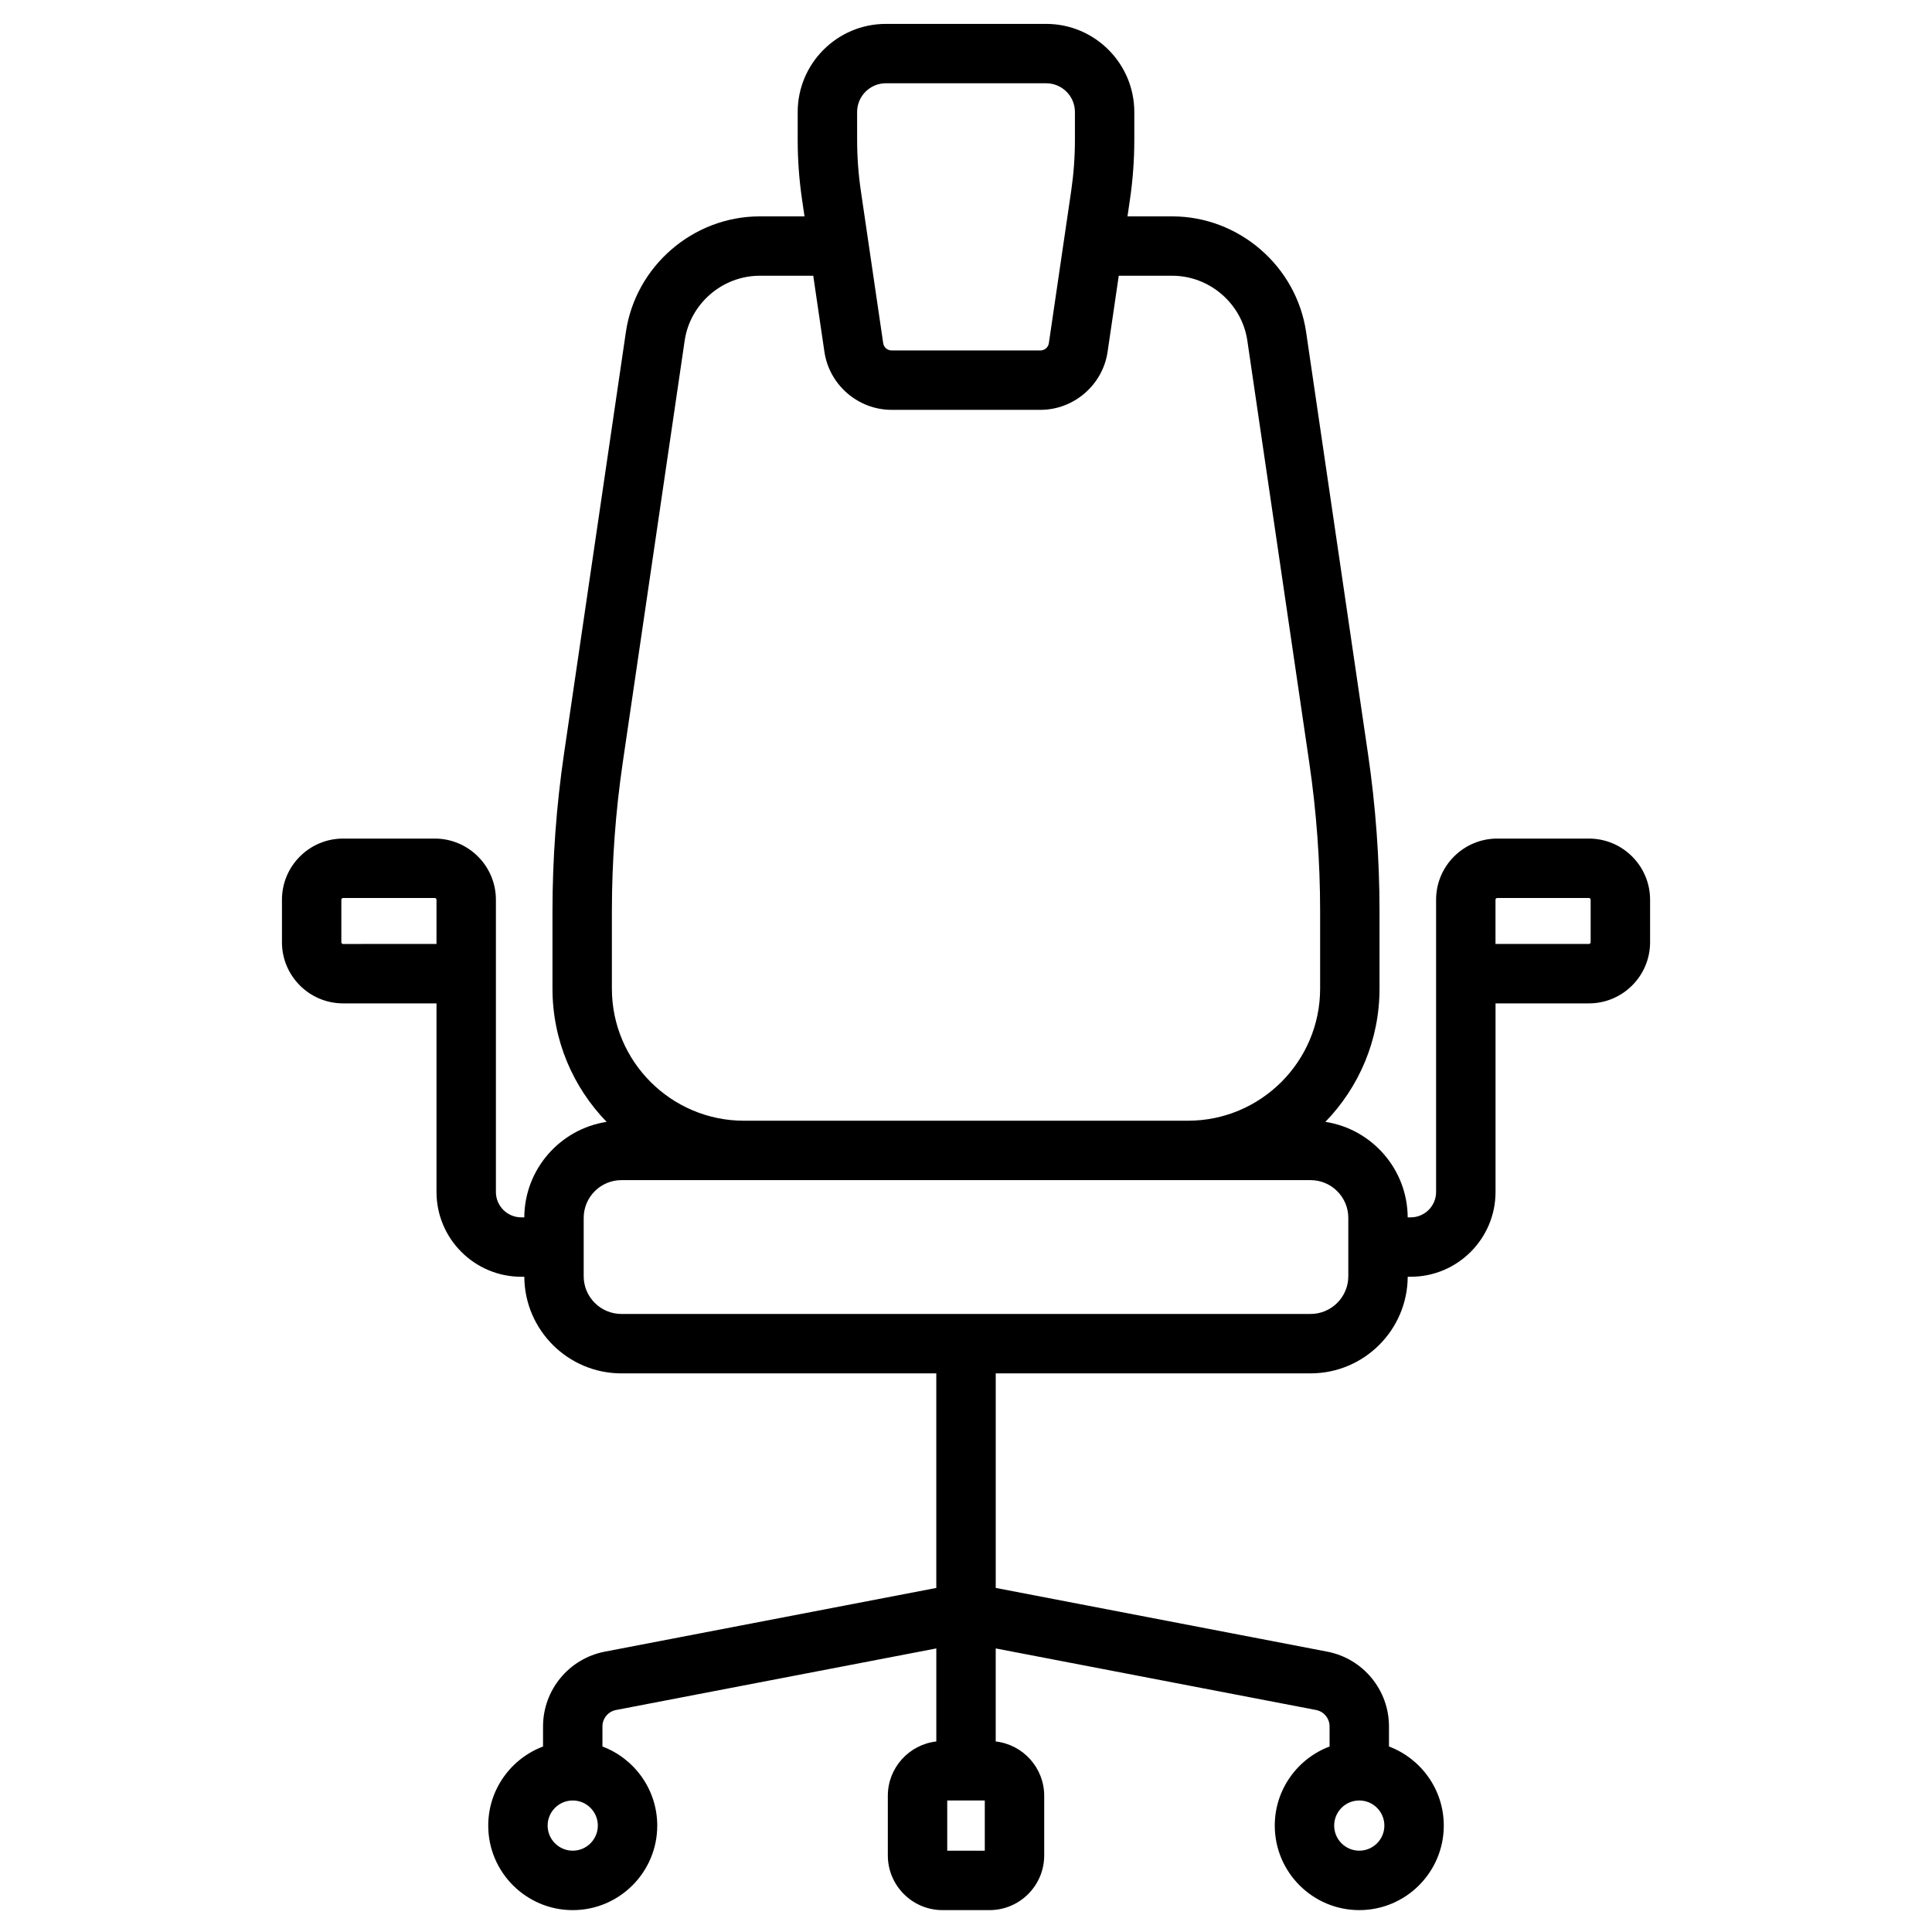
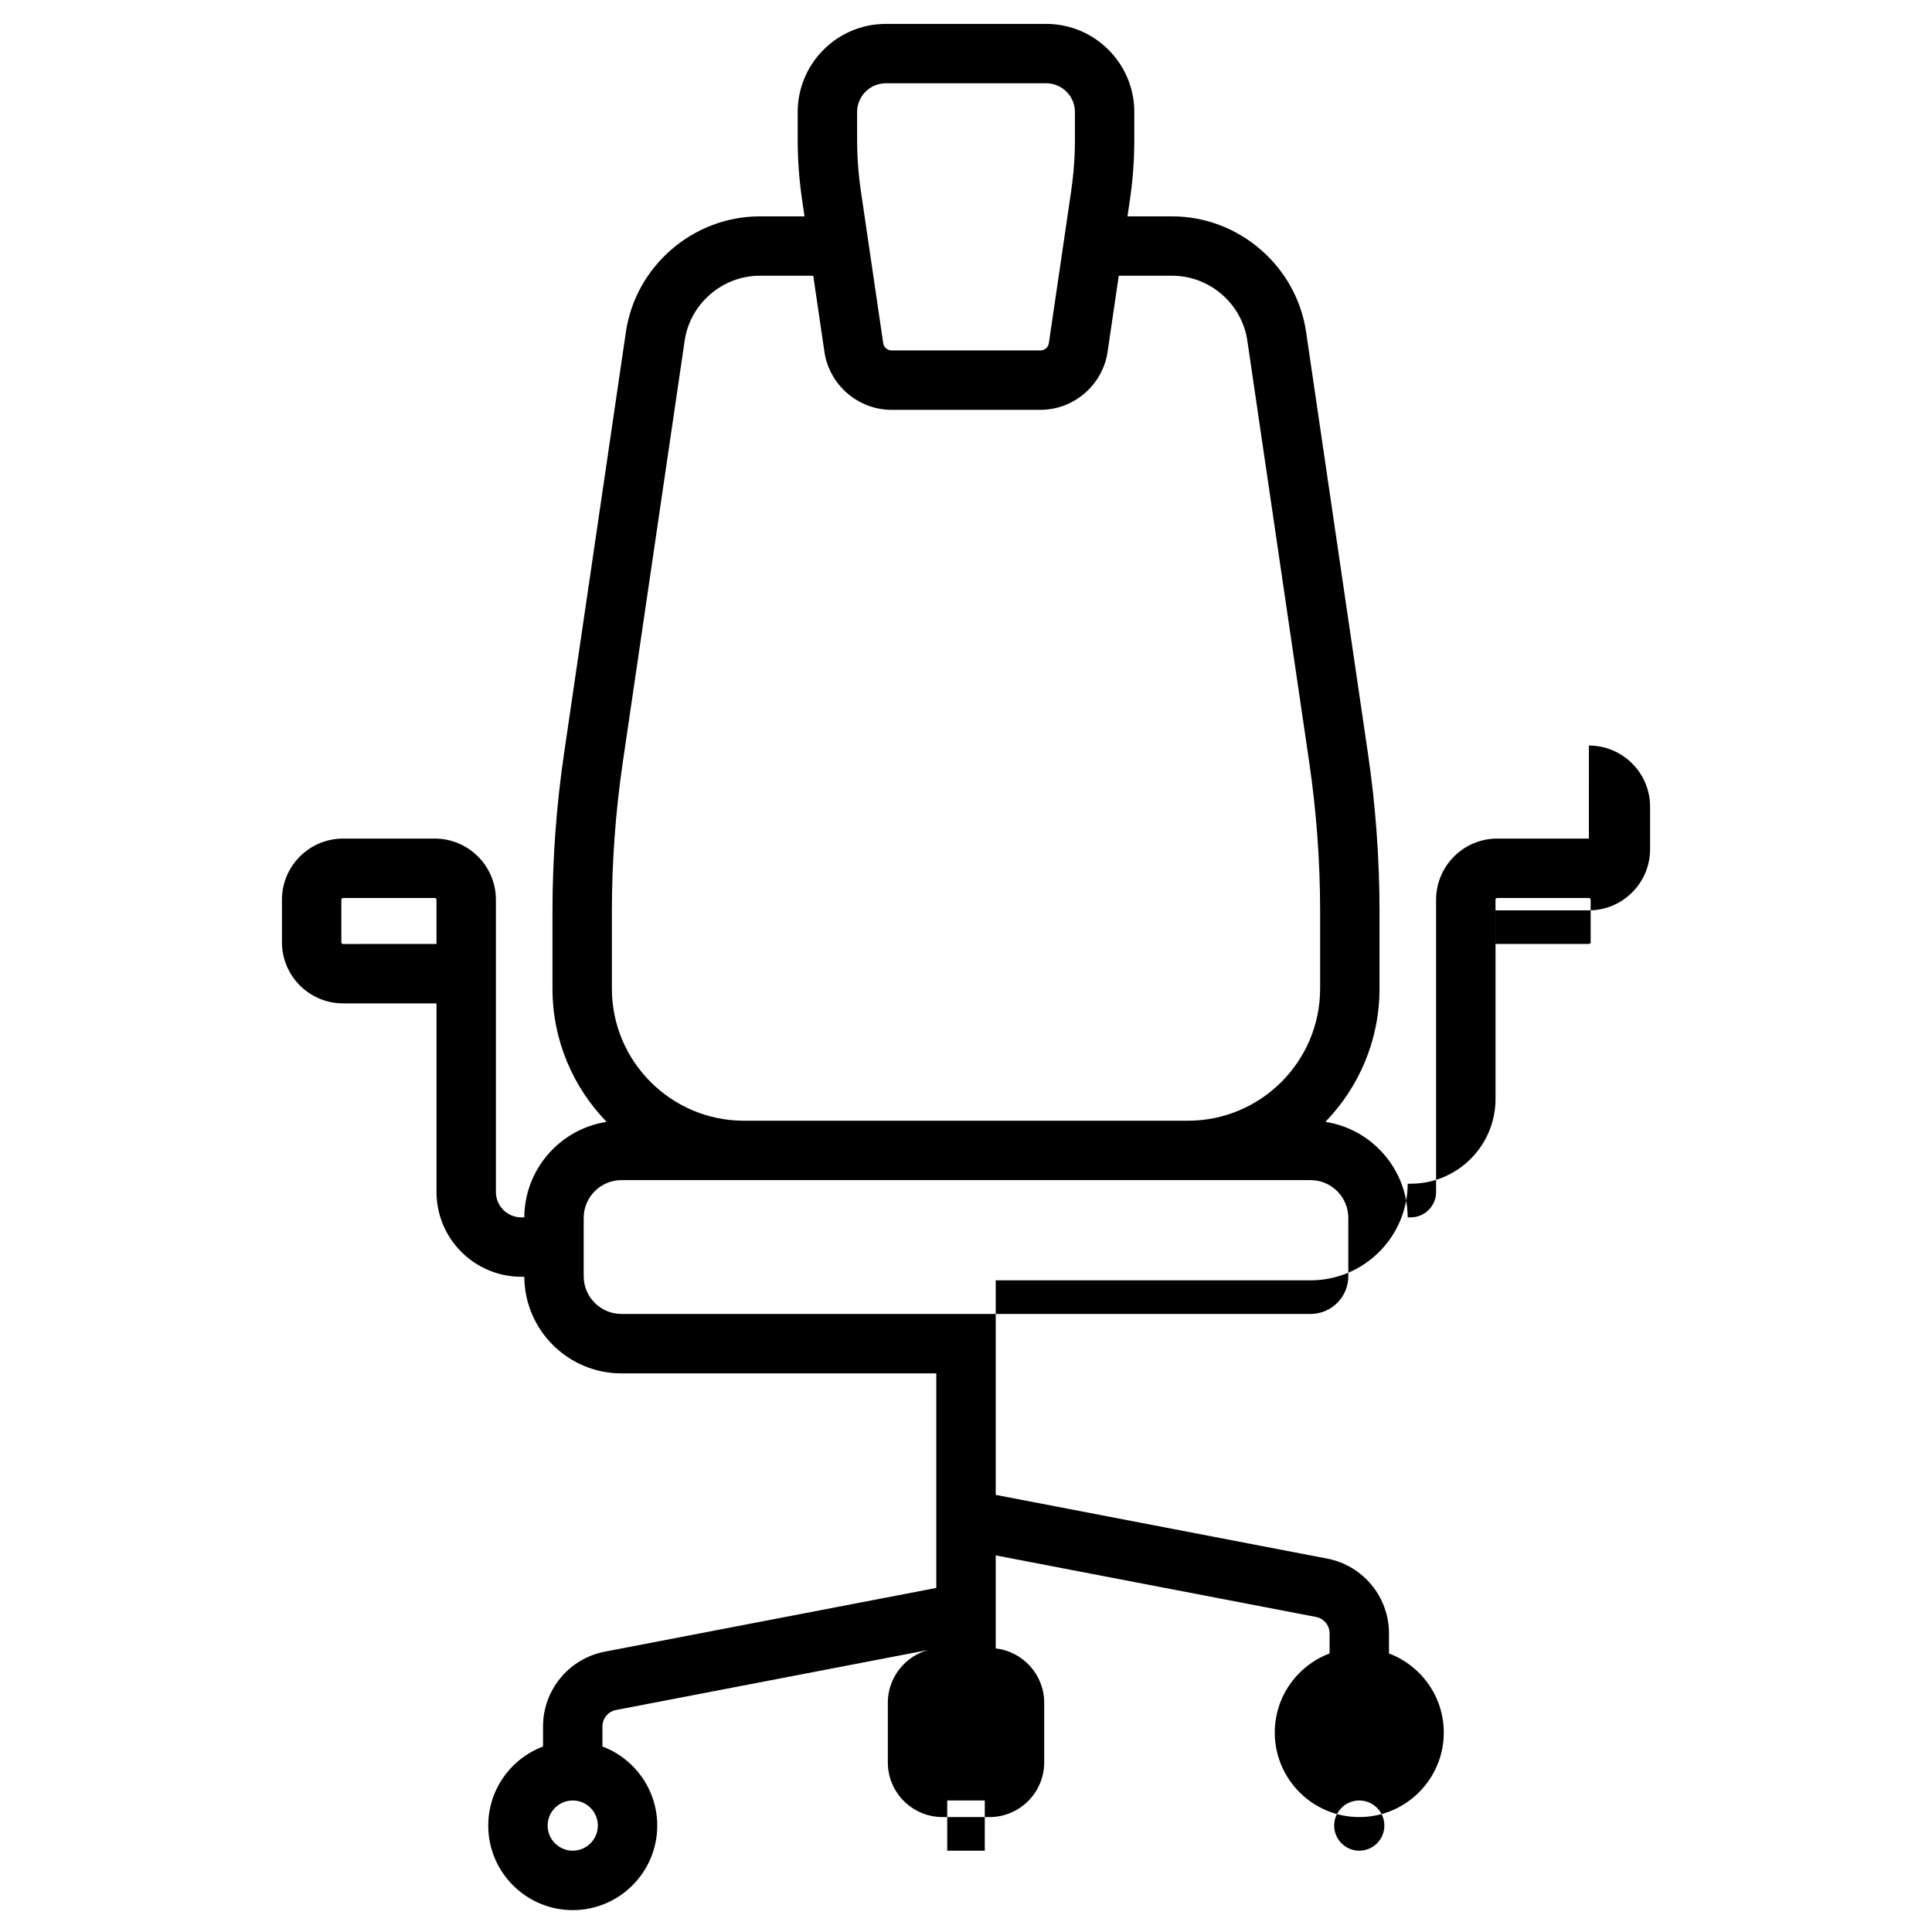
<svg xmlns="http://www.w3.org/2000/svg" fill="#000000" width="800px" height="800px" version="1.1" viewBox="144 144 512 512">
-   <path d="m565.07 366.23h-24.281c-8.938 0-16.211 7.269-16.211 16.207v77.453c0 3.707-3.016 6.719-6.719 6.719h-0.805c-0.07-12.797-9.523-23.414-21.816-25.305 8.871-9.145 14.348-21.598 14.348-35.316v-20.445c0-13.914-1.023-27.945-3.043-41.703l-16.41-111.84c-2.562-17.48-17.82-30.66-35.484-30.66h-11.855l0.656-4.477c0.766-5.211 1.152-10.523 1.152-15.789v-7.383c0-12.879-10.48-23.359-23.359-23.359h-42.488c-12.879 0-23.359 10.48-23.359 23.359v7.383c0 5.266 0.387 10.578 1.152 15.789l0.656 4.477h-11.855c-17.664 0-32.922 13.18-35.484 30.66l-16.41 111.84c-2.019 13.762-3.043 27.793-3.043 41.703v20.445c0 13.715 5.477 26.172 14.348 35.316-12.293 1.891-21.746 12.508-21.816 25.305h-0.805c-3.707 0-6.719-3.016-6.719-6.719v-77.453c0-8.938-7.269-16.207-16.211-16.207h-24.281c-8.938 0-16.207 7.269-16.207 16.207v11.262c0 8.938 7.269 16.207 16.207 16.207h24.75v49.984c0 12.387 10.078 22.465 22.465 22.465h0.805c0.078 14.133 11.594 25.605 25.742 25.605h83.438v56.859l-87.855 16.887c-9.48 1.824-16.363 10.152-16.363 19.809v5.328c-8.477 3.195-14.523 11.383-14.523 20.965 0 12.348 10.047 22.395 22.395 22.395s22.395-10.047 22.395-22.395c0-9.578-6.047-17.77-14.523-20.965v-5.328c0-2.117 1.508-3.945 3.59-4.348l84.887-16.316v24.656c-7.219 0.82-12.848 6.957-12.848 14.395v15.805c0 7.992 6.5 14.492 14.492 14.492h12.457c7.992 0 14.492-6.5 14.492-14.492v-15.805c0-7.434-5.629-13.574-12.848-14.395v-24.656l84.883 16.312c2.082 0.398 3.59 2.227 3.59 4.348v5.328c-8.477 3.195-14.523 11.383-14.523 20.965 0 12.348 10.047 22.395 22.395 22.395s22.395-10.047 22.395-22.395c0-9.578-6.047-17.77-14.523-20.965v-5.328c0-9.656-6.883-17.984-16.363-19.809l-87.852-16.887v-56.859h83.441c14.148 0 25.664-11.473 25.742-25.605h0.805c12.387 0 22.465-10.078 22.465-22.465v-49.98h24.75c8.938 0 16.207-7.269 16.207-16.207v-11.262c0-8.938-7.273-16.207-16.211-16.207zm-330.61 27.469v-11.262c0-0.258 0.207-0.465 0.465-0.465h24.285c0.258 0 0.465 0.207 0.465 0.465v11.723l-24.75 0.004c-0.258 0-0.465-0.211-0.465-0.465zm61.32 240.75c-3.668 0-6.652-2.984-6.652-6.652s2.984-6.652 6.652-6.652 6.652 2.984 6.652 6.652c-0.004 3.672-2.984 6.652-6.652 6.652zm208.44 0c-3.668 0-6.652-2.984-6.652-6.652s2.984-6.652 6.652-6.652 6.652 2.984 6.652 6.652c-0.004 3.672-2.984 6.652-6.652 6.652zm-99.242 0h-9.953v-13.305h9.953zm-33.836-460.77c0-4.199 3.418-7.613 7.617-7.613h42.488c4.199 0 7.617 3.418 7.617 7.613v7.383c0 4.504-0.332 9.047-0.984 13.504l-5.926 40.391c-0.16 1.09-1.113 1.91-2.215 1.91h-39.465c-1.102 0-2.055-0.82-2.215-1.91l-5.926-40.391c-0.656-4.457-0.984-9-0.984-13.504zm-64.988 211.86c0-13.148 0.969-26.41 2.875-39.418l16.414-111.85c1.438-9.805 9.996-17.199 19.91-17.199h14.164l2.961 20.168c1.285 8.762 8.934 15.371 17.789 15.371h39.465c8.855 0 16.504-6.609 17.789-15.371l2.961-20.168h14.164c9.91 0 18.469 7.394 19.91 17.199l16.414 111.85c1.91 13.004 2.875 26.27 2.875 39.418v20.445c0 19.309-15.707 35.016-35.016 35.016l-117.66 0.004c-19.309 0-35.016-15.707-35.016-35.016zm195.16 96.672c0 5.516-4.488 10-10 10h-182.63c-5.516 0-10-4.488-10-10v-15.461c0-5.516 4.488-10.004 10-10.004h182.63c5.516 0 10 4.488 10 10.004zm64.223-88.516c0 0.258-0.207 0.465-0.465 0.465h-24.75v-11.723c0-0.258 0.207-0.465 0.465-0.465h24.285c0.254 0 0.465 0.207 0.465 0.465z" />
+   <path d="m565.07 366.23h-24.281c-8.938 0-16.211 7.269-16.211 16.207v77.453c0 3.707-3.016 6.719-6.719 6.719h-0.805c-0.07-12.797-9.523-23.414-21.816-25.305 8.871-9.145 14.348-21.598 14.348-35.316v-20.445c0-13.914-1.023-27.945-3.043-41.703l-16.41-111.84c-2.562-17.48-17.82-30.66-35.484-30.66h-11.855l0.656-4.477c0.766-5.211 1.152-10.523 1.152-15.789v-7.383c0-12.879-10.48-23.359-23.359-23.359h-42.488c-12.879 0-23.359 10.48-23.359 23.359v7.383c0 5.266 0.387 10.578 1.152 15.789l0.656 4.477h-11.855c-17.664 0-32.922 13.18-35.484 30.66l-16.41 111.84c-2.019 13.762-3.043 27.793-3.043 41.703v20.445c0 13.715 5.477 26.172 14.348 35.316-12.293 1.891-21.746 12.508-21.816 25.305h-0.805c-3.707 0-6.719-3.016-6.719-6.719v-77.453c0-8.938-7.269-16.207-16.211-16.207h-24.281c-8.938 0-16.207 7.269-16.207 16.207v11.262c0 8.938 7.269 16.207 16.207 16.207h24.75v49.984c0 12.387 10.078 22.465 22.465 22.465h0.805c0.078 14.133 11.594 25.605 25.742 25.605h83.438v56.859l-87.855 16.887c-9.48 1.824-16.363 10.152-16.363 19.809v5.328c-8.477 3.195-14.523 11.383-14.523 20.965 0 12.348 10.047 22.395 22.395 22.395s22.395-10.047 22.395-22.395c0-9.578-6.047-17.77-14.523-20.965v-5.328c0-2.117 1.508-3.945 3.59-4.348l84.887-16.316c-7.219 0.82-12.848 6.957-12.848 14.395v15.805c0 7.992 6.5 14.492 14.492 14.492h12.457c7.992 0 14.492-6.5 14.492-14.492v-15.805c0-7.434-5.629-13.574-12.848-14.395v-24.656l84.883 16.312c2.082 0.398 3.59 2.227 3.59 4.348v5.328c-8.477 3.195-14.523 11.383-14.523 20.965 0 12.348 10.047 22.395 22.395 22.395s22.395-10.047 22.395-22.395c0-9.578-6.047-17.77-14.523-20.965v-5.328c0-9.656-6.883-17.984-16.363-19.809l-87.852-16.887v-56.859h83.441c14.148 0 25.664-11.473 25.742-25.605h0.805c12.387 0 22.465-10.078 22.465-22.465v-49.98h24.75c8.938 0 16.207-7.269 16.207-16.207v-11.262c0-8.938-7.273-16.207-16.211-16.207zm-330.61 27.469v-11.262c0-0.258 0.207-0.465 0.465-0.465h24.285c0.258 0 0.465 0.207 0.465 0.465v11.723l-24.75 0.004c-0.258 0-0.465-0.211-0.465-0.465zm61.32 240.75c-3.668 0-6.652-2.984-6.652-6.652s2.984-6.652 6.652-6.652 6.652 2.984 6.652 6.652c-0.004 3.672-2.984 6.652-6.652 6.652zm208.44 0c-3.668 0-6.652-2.984-6.652-6.652s2.984-6.652 6.652-6.652 6.652 2.984 6.652 6.652c-0.004 3.672-2.984 6.652-6.652 6.652zm-99.242 0h-9.953v-13.305h9.953zm-33.836-460.77c0-4.199 3.418-7.613 7.617-7.613h42.488c4.199 0 7.617 3.418 7.617 7.613v7.383c0 4.504-0.332 9.047-0.984 13.504l-5.926 40.391c-0.16 1.09-1.113 1.91-2.215 1.91h-39.465c-1.102 0-2.055-0.82-2.215-1.91l-5.926-40.391c-0.656-4.457-0.984-9-0.984-13.504zm-64.988 211.86c0-13.148 0.969-26.41 2.875-39.418l16.414-111.85c1.438-9.805 9.996-17.199 19.91-17.199h14.164l2.961 20.168c1.285 8.762 8.934 15.371 17.789 15.371h39.465c8.855 0 16.504-6.609 17.789-15.371l2.961-20.168h14.164c9.91 0 18.469 7.394 19.91 17.199l16.414 111.85c1.91 13.004 2.875 26.27 2.875 39.418v20.445c0 19.309-15.707 35.016-35.016 35.016l-117.66 0.004c-19.309 0-35.016-15.707-35.016-35.016zm195.16 96.672c0 5.516-4.488 10-10 10h-182.63c-5.516 0-10-4.488-10-10v-15.461c0-5.516 4.488-10.004 10-10.004h182.63c5.516 0 10 4.488 10 10.004zm64.223-88.516c0 0.258-0.207 0.465-0.465 0.465h-24.75v-11.723c0-0.258 0.207-0.465 0.465-0.465h24.285c0.254 0 0.465 0.207 0.465 0.465z" />
</svg>